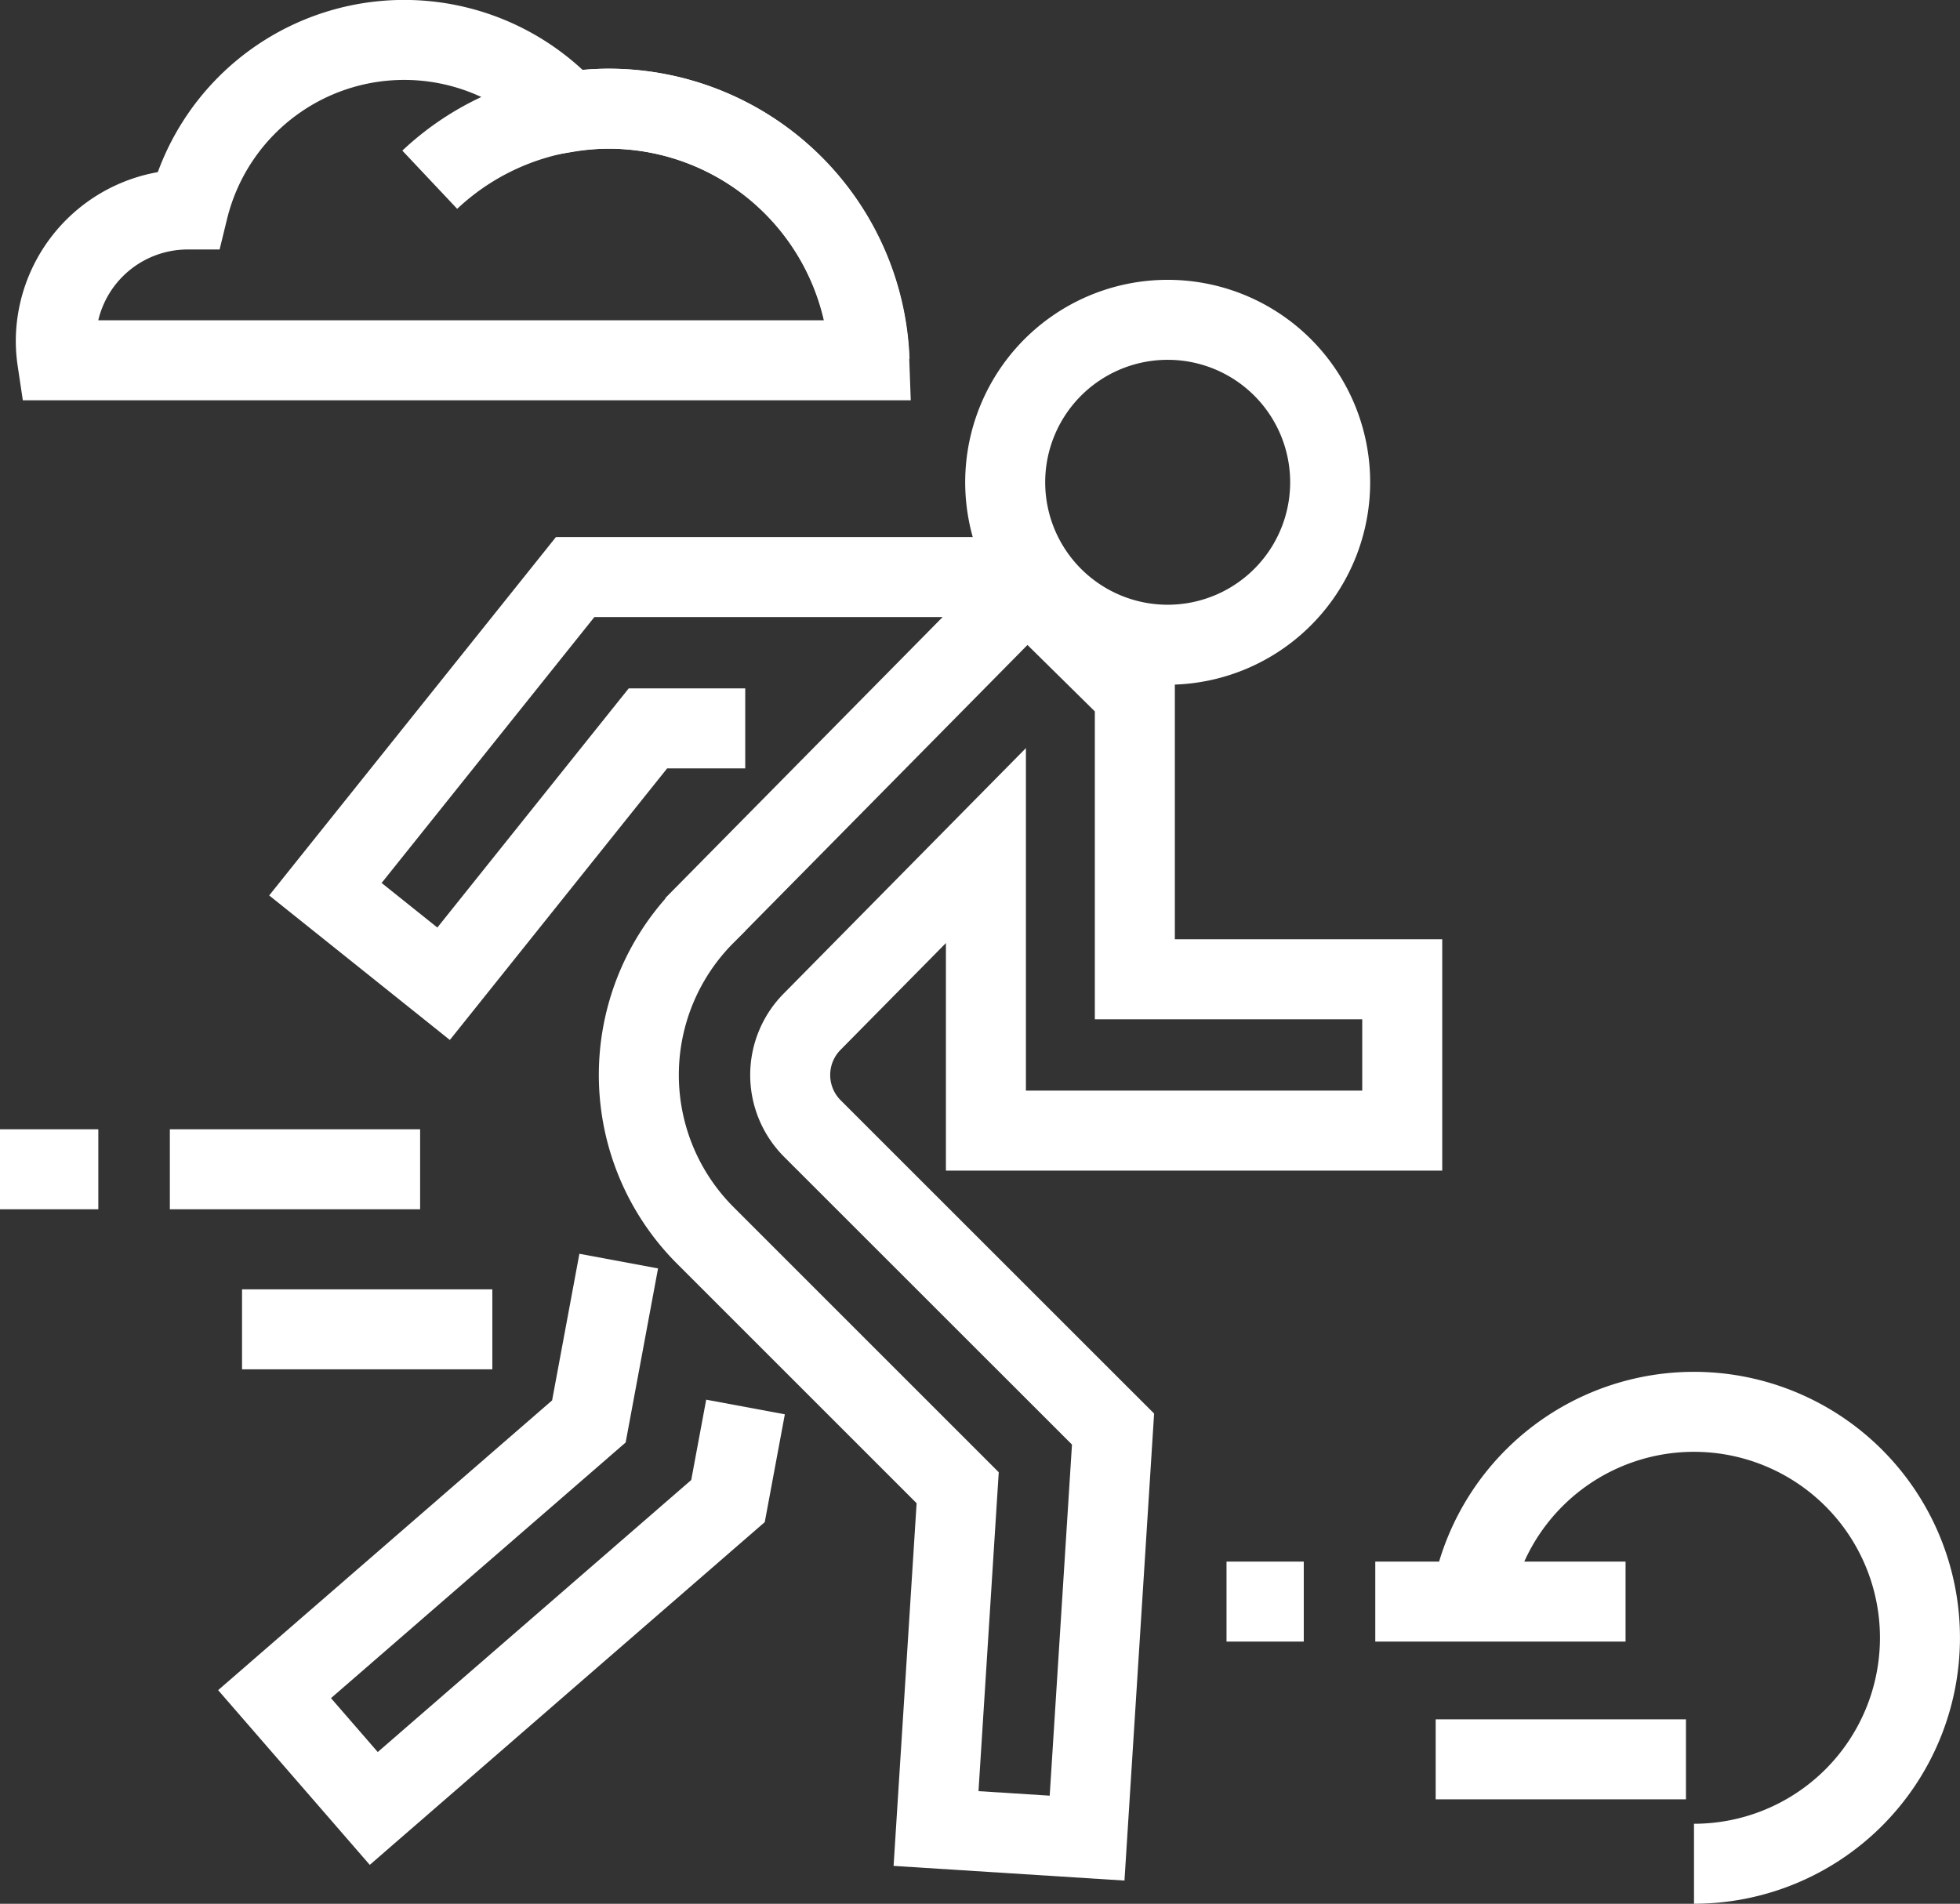
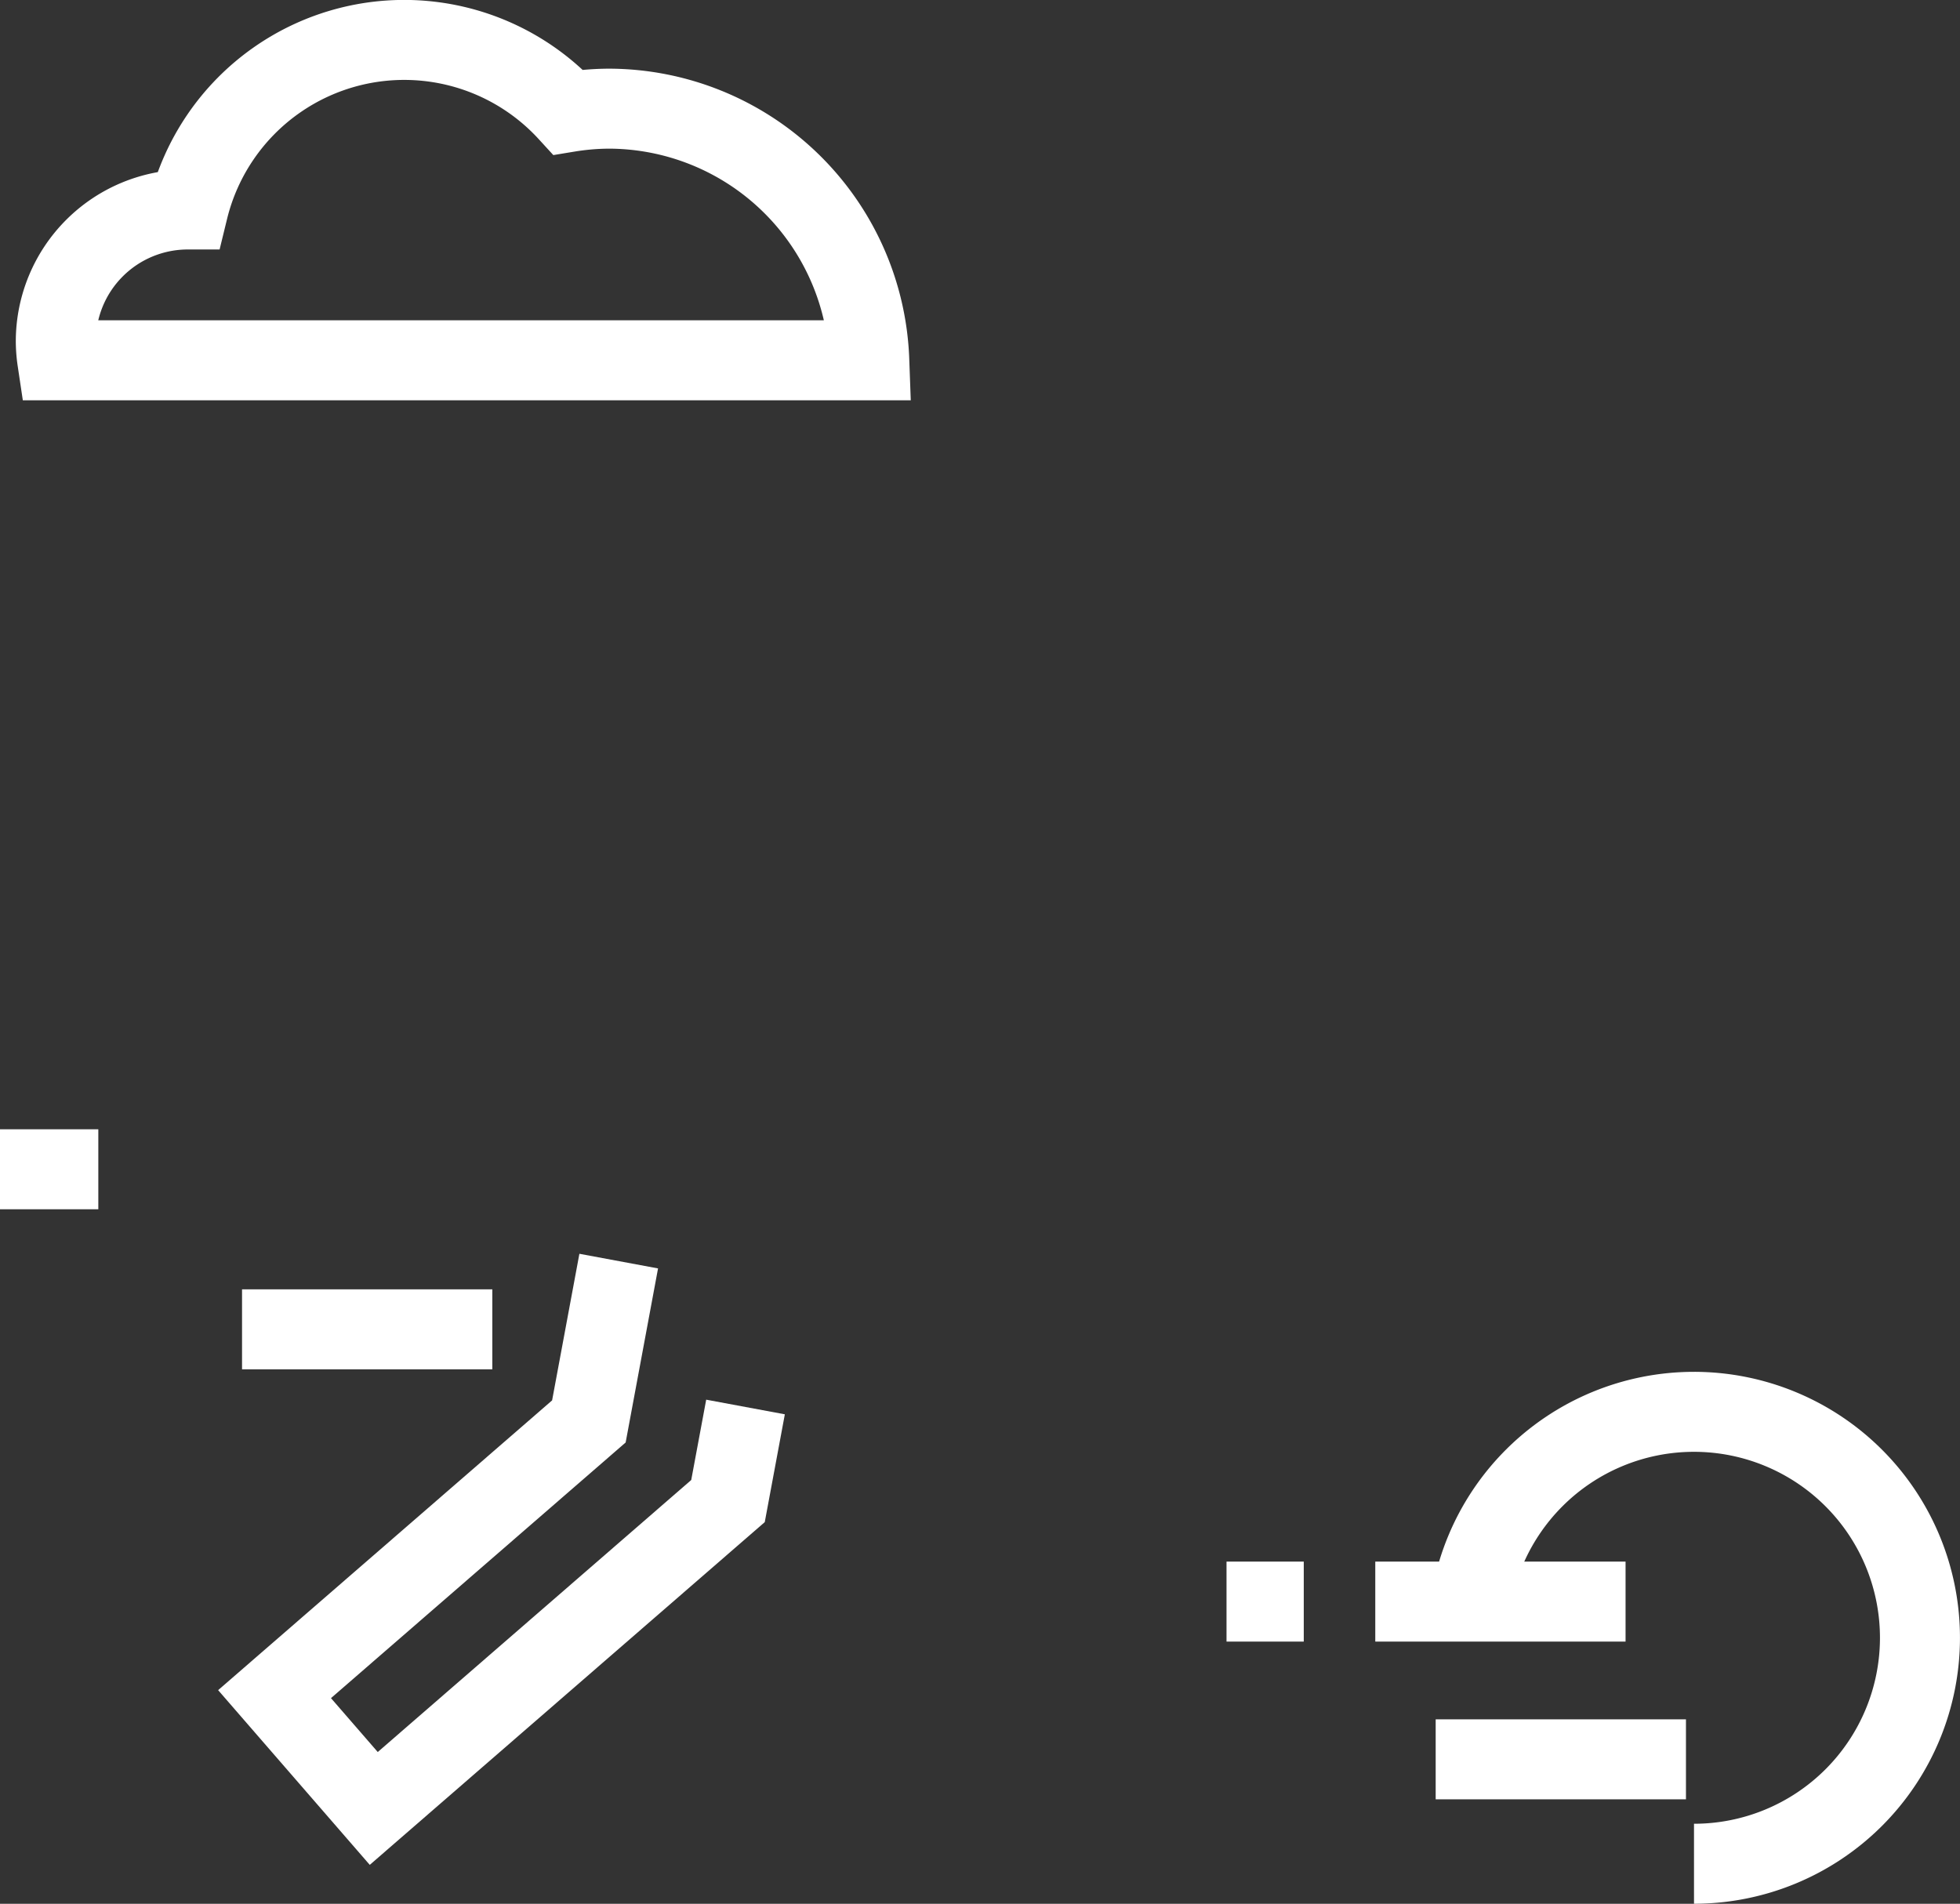
<svg xmlns="http://www.w3.org/2000/svg" width="49" height="47.603" viewBox="0 0 49 47.603">
  <rect x="0" y="0" width="49" height="47.603" fill="#333333" stroke="none" />
  <g id="Ico_Workout" transform="translate(-888.306 -716.721)">
    <g id="Group_1" data-name="Group 1" transform="translate(896.441 731.15)">
-       <path id="Path_3" data-name="Path 3" d="M916.078,750.024h-2.433l-5.108,6.385-2.955-2.364,6.244-7.805h11.315" transform="translate(-905.582 -746.24)" fill="none" stroke="#fff" stroke-width="2" />
-     </g>
-     <path id="Path_4" data-name="Path 4" d="M949.8,736.642a4.062,4.062,0,1,1-4.06-4.062A4.061,4.061,0,0,1,949.8,736.642Z" transform="translate(-28.24 -7.862)" fill="none" stroke="#fff" stroke-width="2" />
+       </g>
    <g id="Group_2" data-name="Group 2" transform="translate(895.171 748.253)">
      <path id="Path_5" data-name="Path 5" d="M914.658,786.212l-.438,2.352-8.856,7.686-2.48-2.858,7.858-6.819.746-4.009" transform="translate(-902.885 -782.563)" fill="none" stroke="#fff" stroke-width="2" />
    </g>
-     <path id="Path_6" data-name="Path 6" d="M941.31,760.4v-3.784h-6.685V749.5l-2.694-2.657-8.043,8.152a5.674,5.674,0,0,0,0,8.027l6.308,6.308-.541,8.521,3.776.24.649-10.228-7.518-7.516a1.894,1.894,0,0,1,.01-2.685l4.33-4.389V760.4Z" transform="translate(-17.948 -15.409)" fill="none" stroke="#fff" stroke-width="2" />
    <path id="Path_7" data-name="Path 7" d="M966.244,796.219a5.65,5.65,0,1,1,5.651,5.65" transform="translate(-41.239 -38.546)" fill="none" stroke="#fff" stroke-width="2" />
-     <line id="Line_8" data-name="Line 8" x1="6.257" transform="translate(892.552 745.958)" fill="none" stroke="#fff" stroke-width="2" />
    <line id="Line_9" data-name="Line 9" x1="6.257" transform="translate(894.357 749.96)" fill="none" stroke="#fff" stroke-width="2" />
    <line id="Line_10" data-name="Line 10" x2="2.458" transform="translate(888.306 745.958)" fill="none" stroke="#fff" stroke-width="2" />
    <line id="Line_11" data-name="Line 11" x1="6.257" transform="translate(922.688 756.768)" fill="none" stroke="#fff" stroke-width="2" />
    <line id="Line_12" data-name="Line 12" x1="6.257" transform="translate(924.198 760.712)" fill="none" stroke="#fff" stroke-width="2" />
    <line id="Line_13" data-name="Line 13" x2="1.931" transform="translate(918.969 756.768)" fill="none" stroke="#fff" stroke-width="2" />
    <g id="Group_3" data-name="Group 3" transform="translate(889.71 717.721)">
-       <path id="Path_8" data-name="Path 8" d="M922.12,727.656a6.525,6.525,0,0,0-10.995-4.511" transform="translate(-901.785 -719.651)" fill="none" stroke="#fff" stroke-width="2" />
      <path id="Path_9" data-name="Path 9" d="M905.1,719.438a6.487,6.487,0,0,0-1.01.086,5.559,5.559,0,0,0-9.5,2.435h-.01a3.3,3.3,0,0,0-3.3,3.3,3.377,3.377,0,0,0,.037.471h20.3A6.529,6.529,0,0,0,905.1,719.438Z" transform="translate(-891.289 -717.721)" fill="none" stroke="#fff" stroke-width="2" />
    </g>
  </g>
</svg>